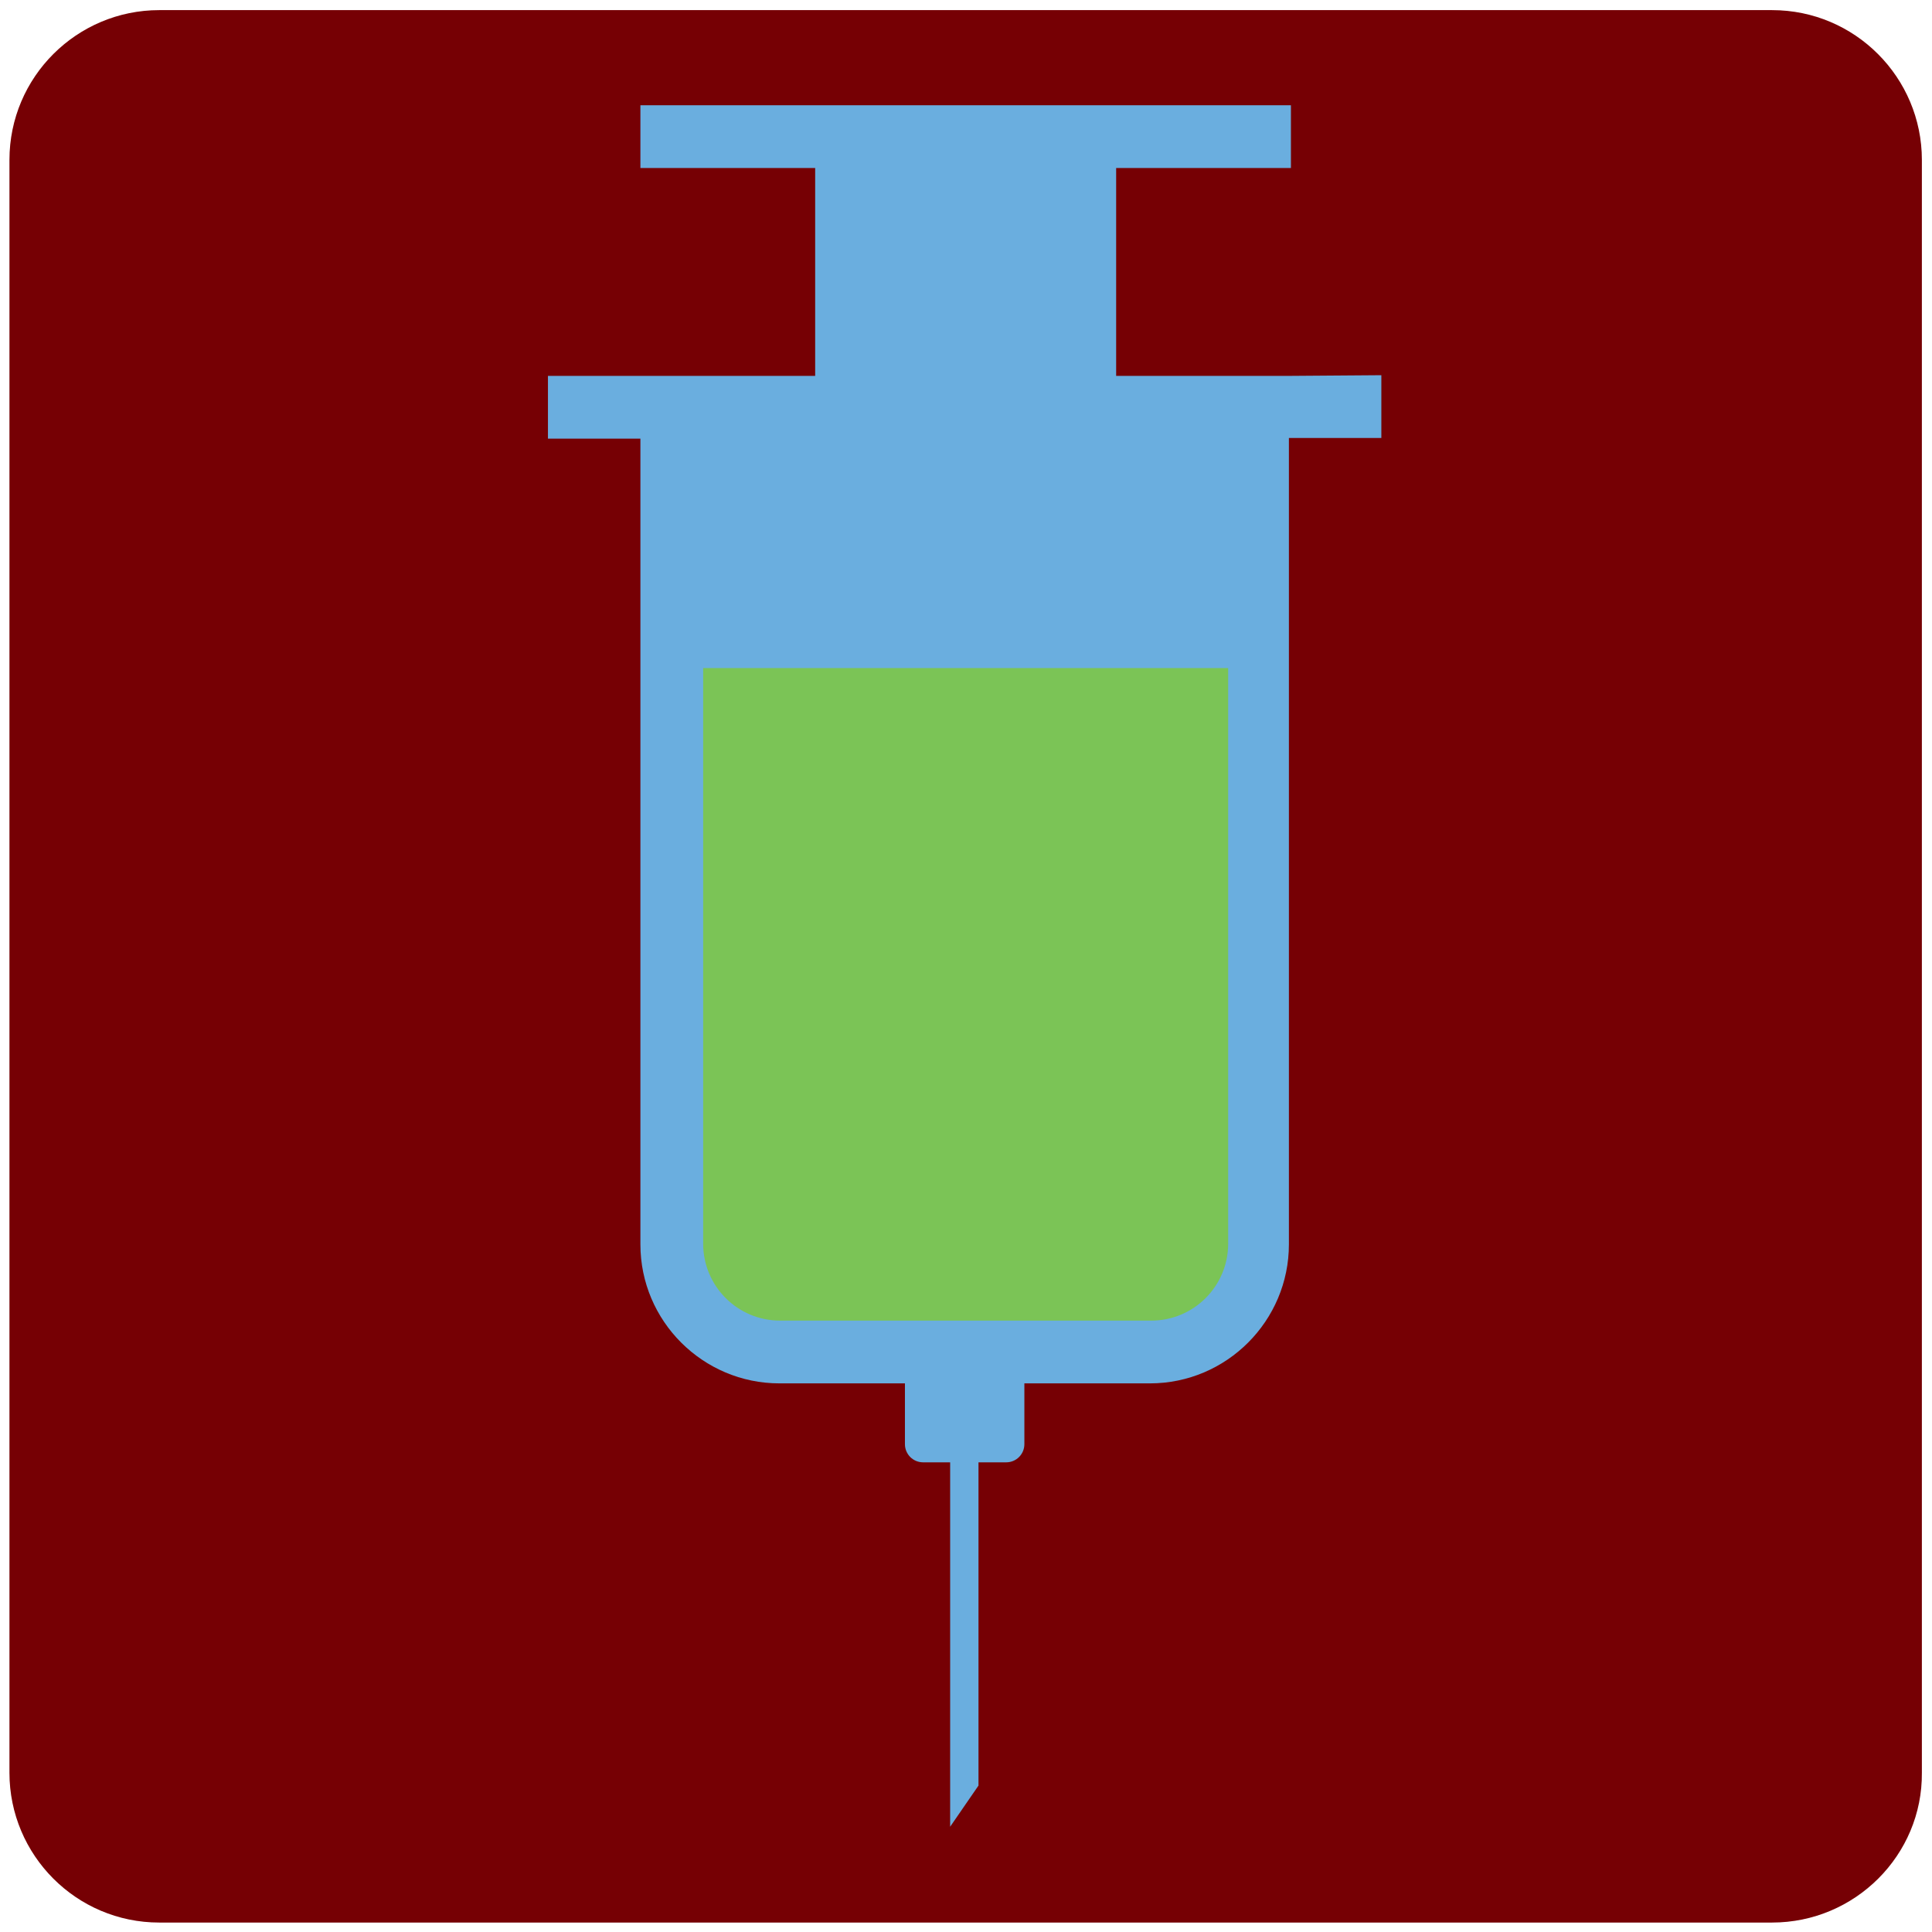
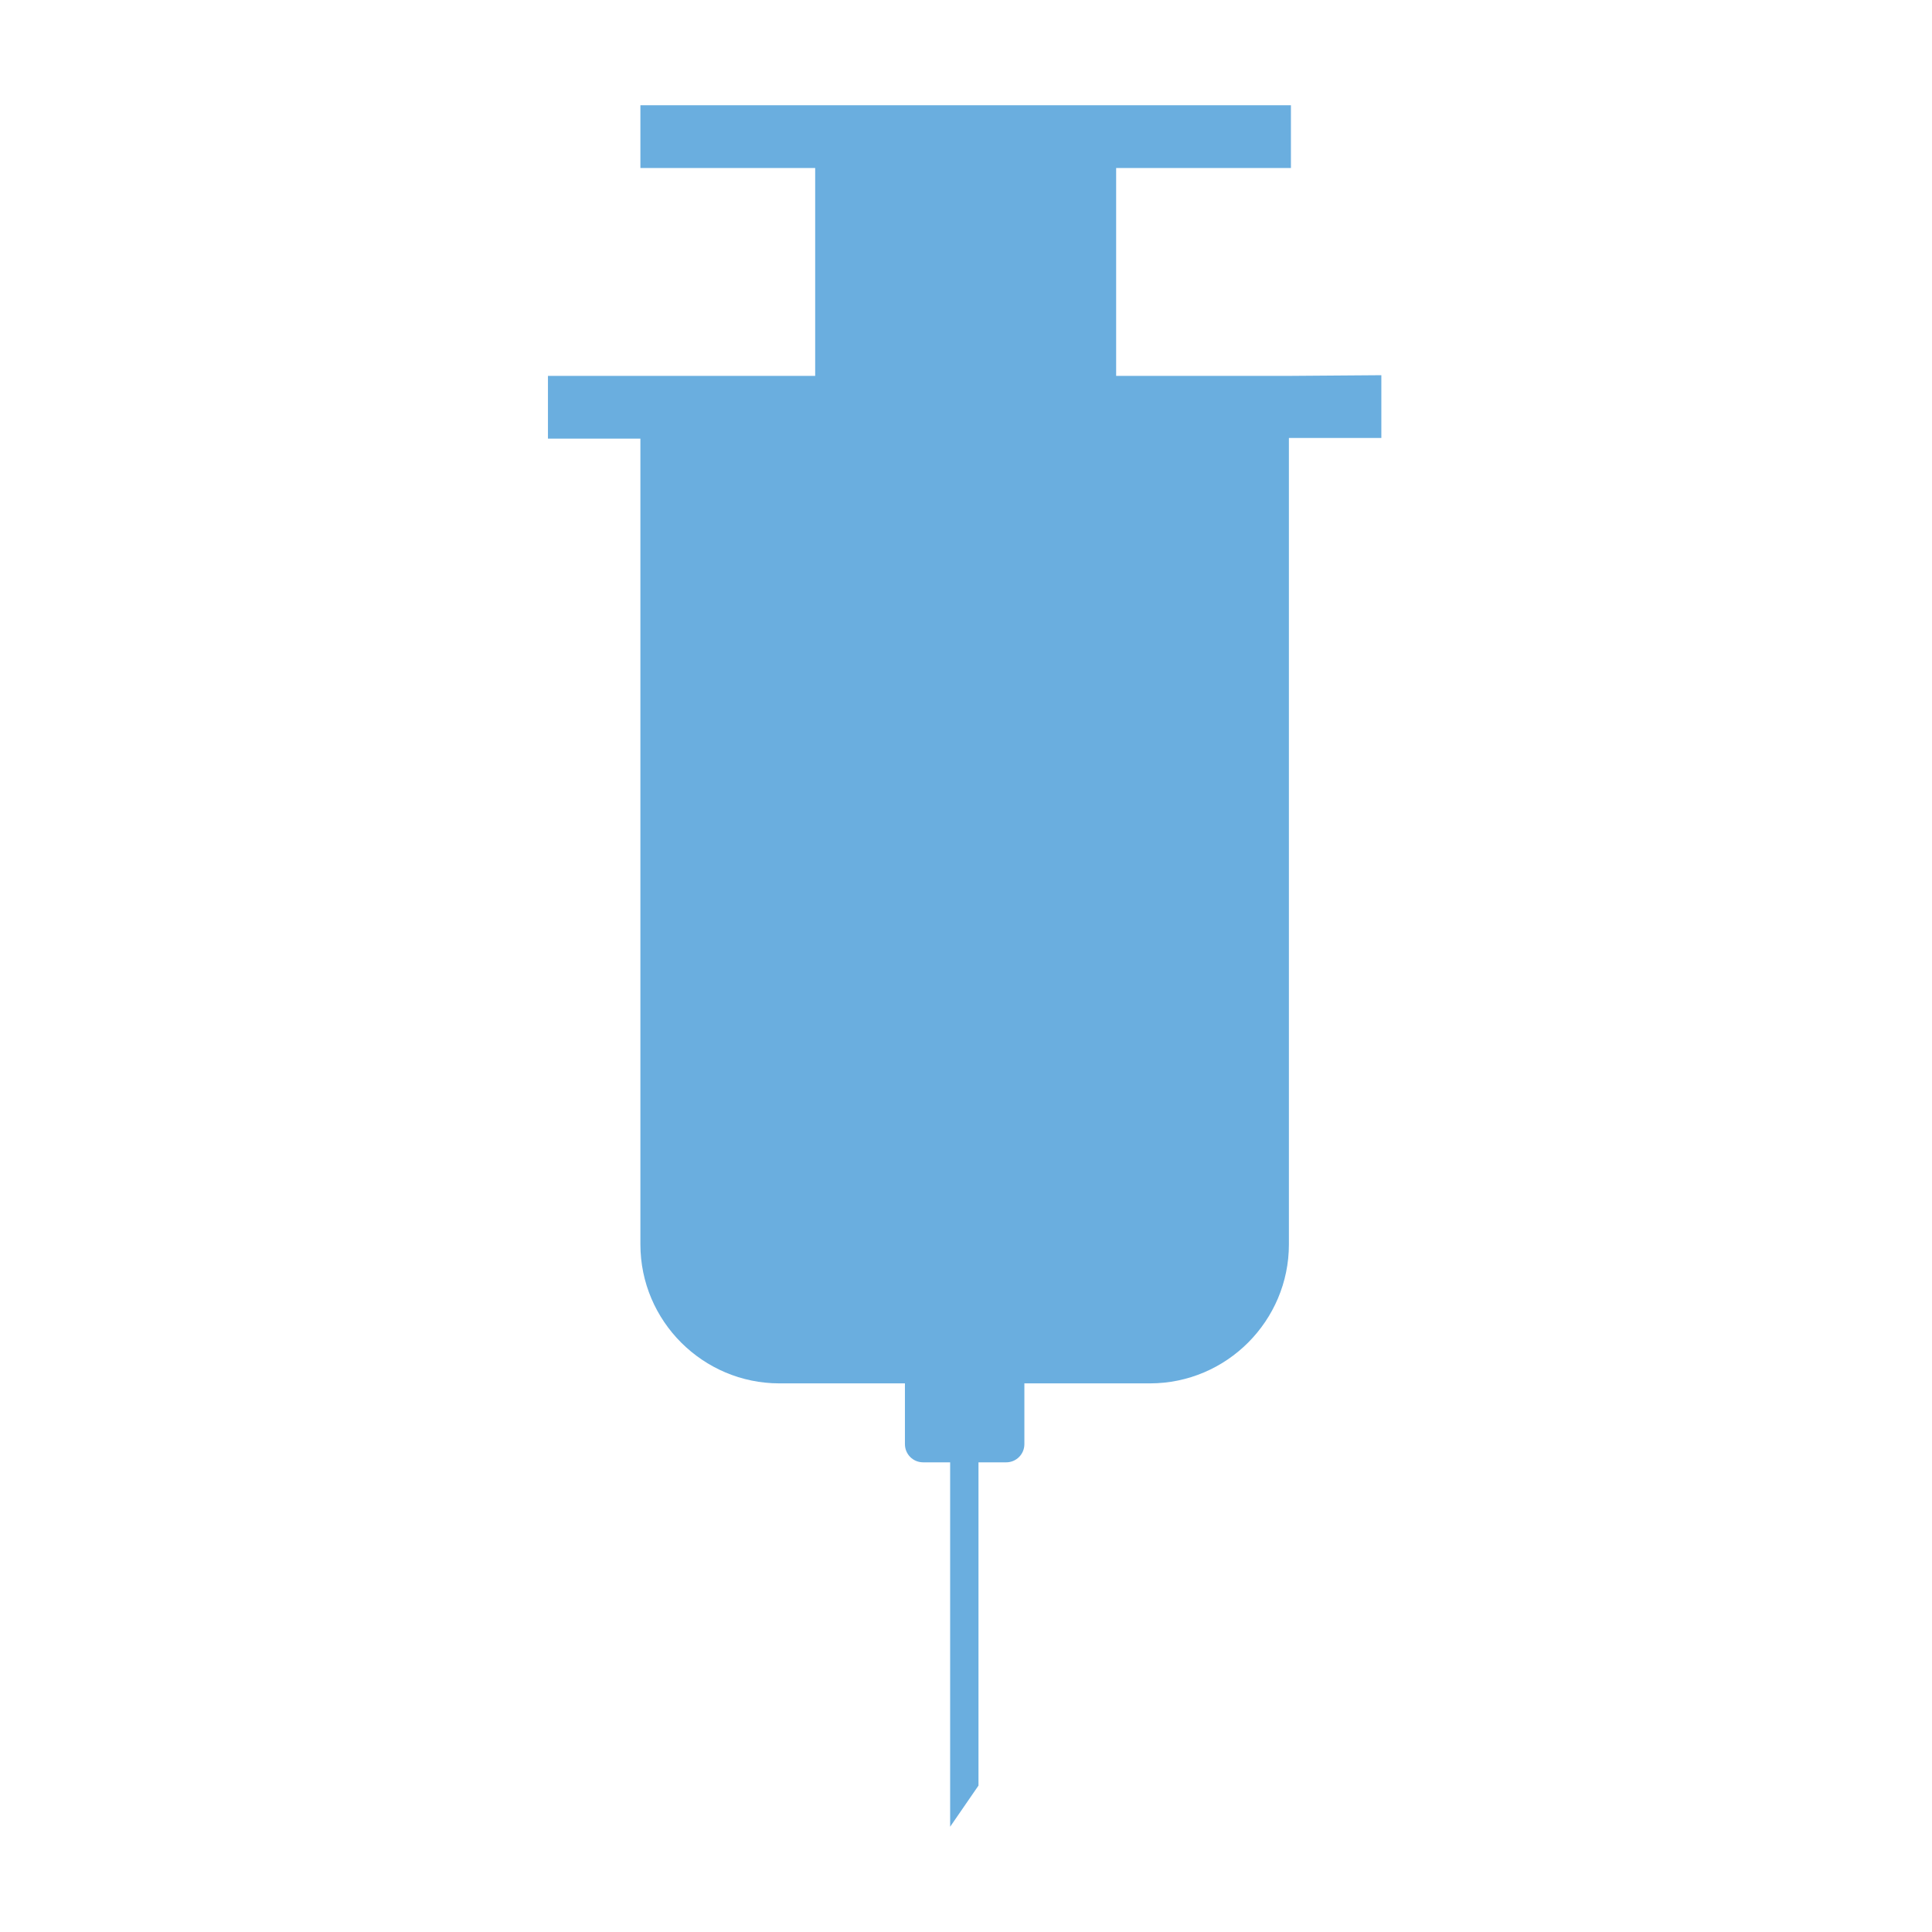
<svg xmlns="http://www.w3.org/2000/svg" version="1.1" id="Layer_1" x="0px" y="0px" viewBox="0 0 286.3 286.3" style="enable-background:new 0 0 286.3 286.3;" xml:space="preserve">
  <style type="text/css">
	.st0{fill:#760004;}
	.st1{fill:#6AAEDF;}
	.st2{fill:#7BC456;}
</style>
-   <path class="st0" d="M262.6,284.9h-239c-12.3,0-22.2-10-22.2-22.2v-239c0-12.3,10-22.2,22.2-22.2h239c12.3,0,22.2,10,22.2,22.2v239  C284.9,274.9,274.9,284.9,262.6,284.9z" />
  <path class="st1" d="M191.3,55.7h-25.9V24.9h25.9v-9.3H94.9v9.3h25.9v30.8H94.9H81.2V65h13.7v119.4c0,11.4,9.3,20.6,20.6,20.6h18.6  v9c0,1.5,1.2,2.7,2.7,2.7h4v54l4.2-6.1v-47.9h4.1c1.5,0,2.7-1.2,2.7-2.7v-9h18.6c11.4,0,20.6-9.3,20.6-20.6V64.9h13.7v-9.3  L191.3,55.7L191.3,55.7z" />
-   <path class="st2" d="M115.6,195.7c-6.3,0-11.4-5.1-11.4-11.4V99H182v85.3c0,6.3-5.1,11.4-11.4,11.4H115.6L115.6,195.7z" />
</svg>